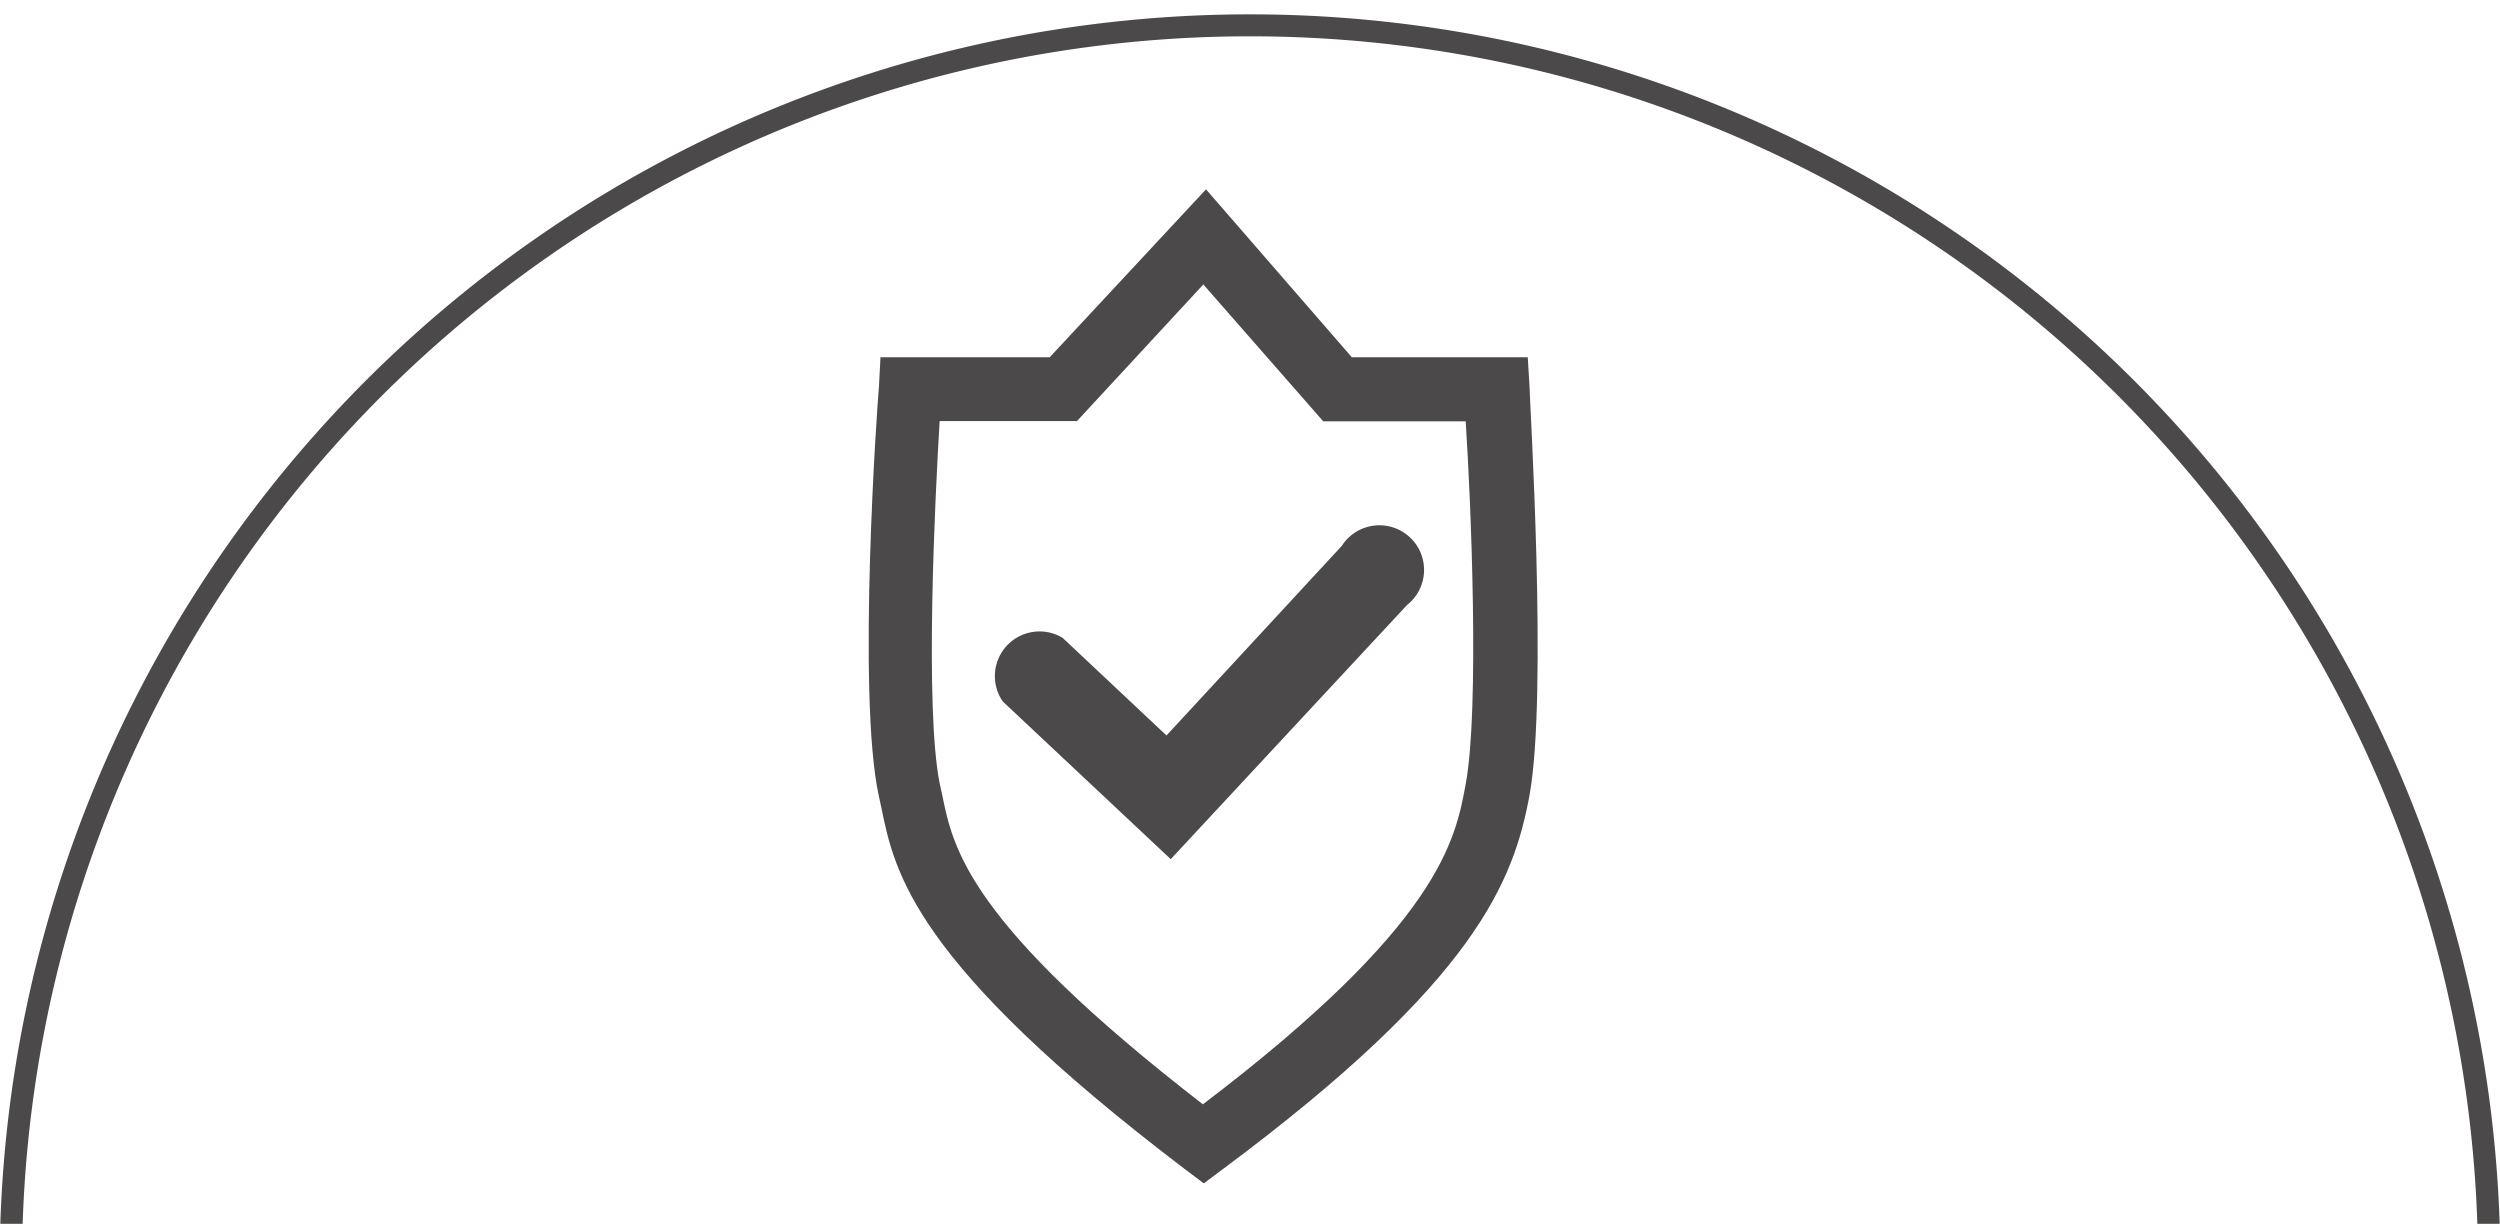
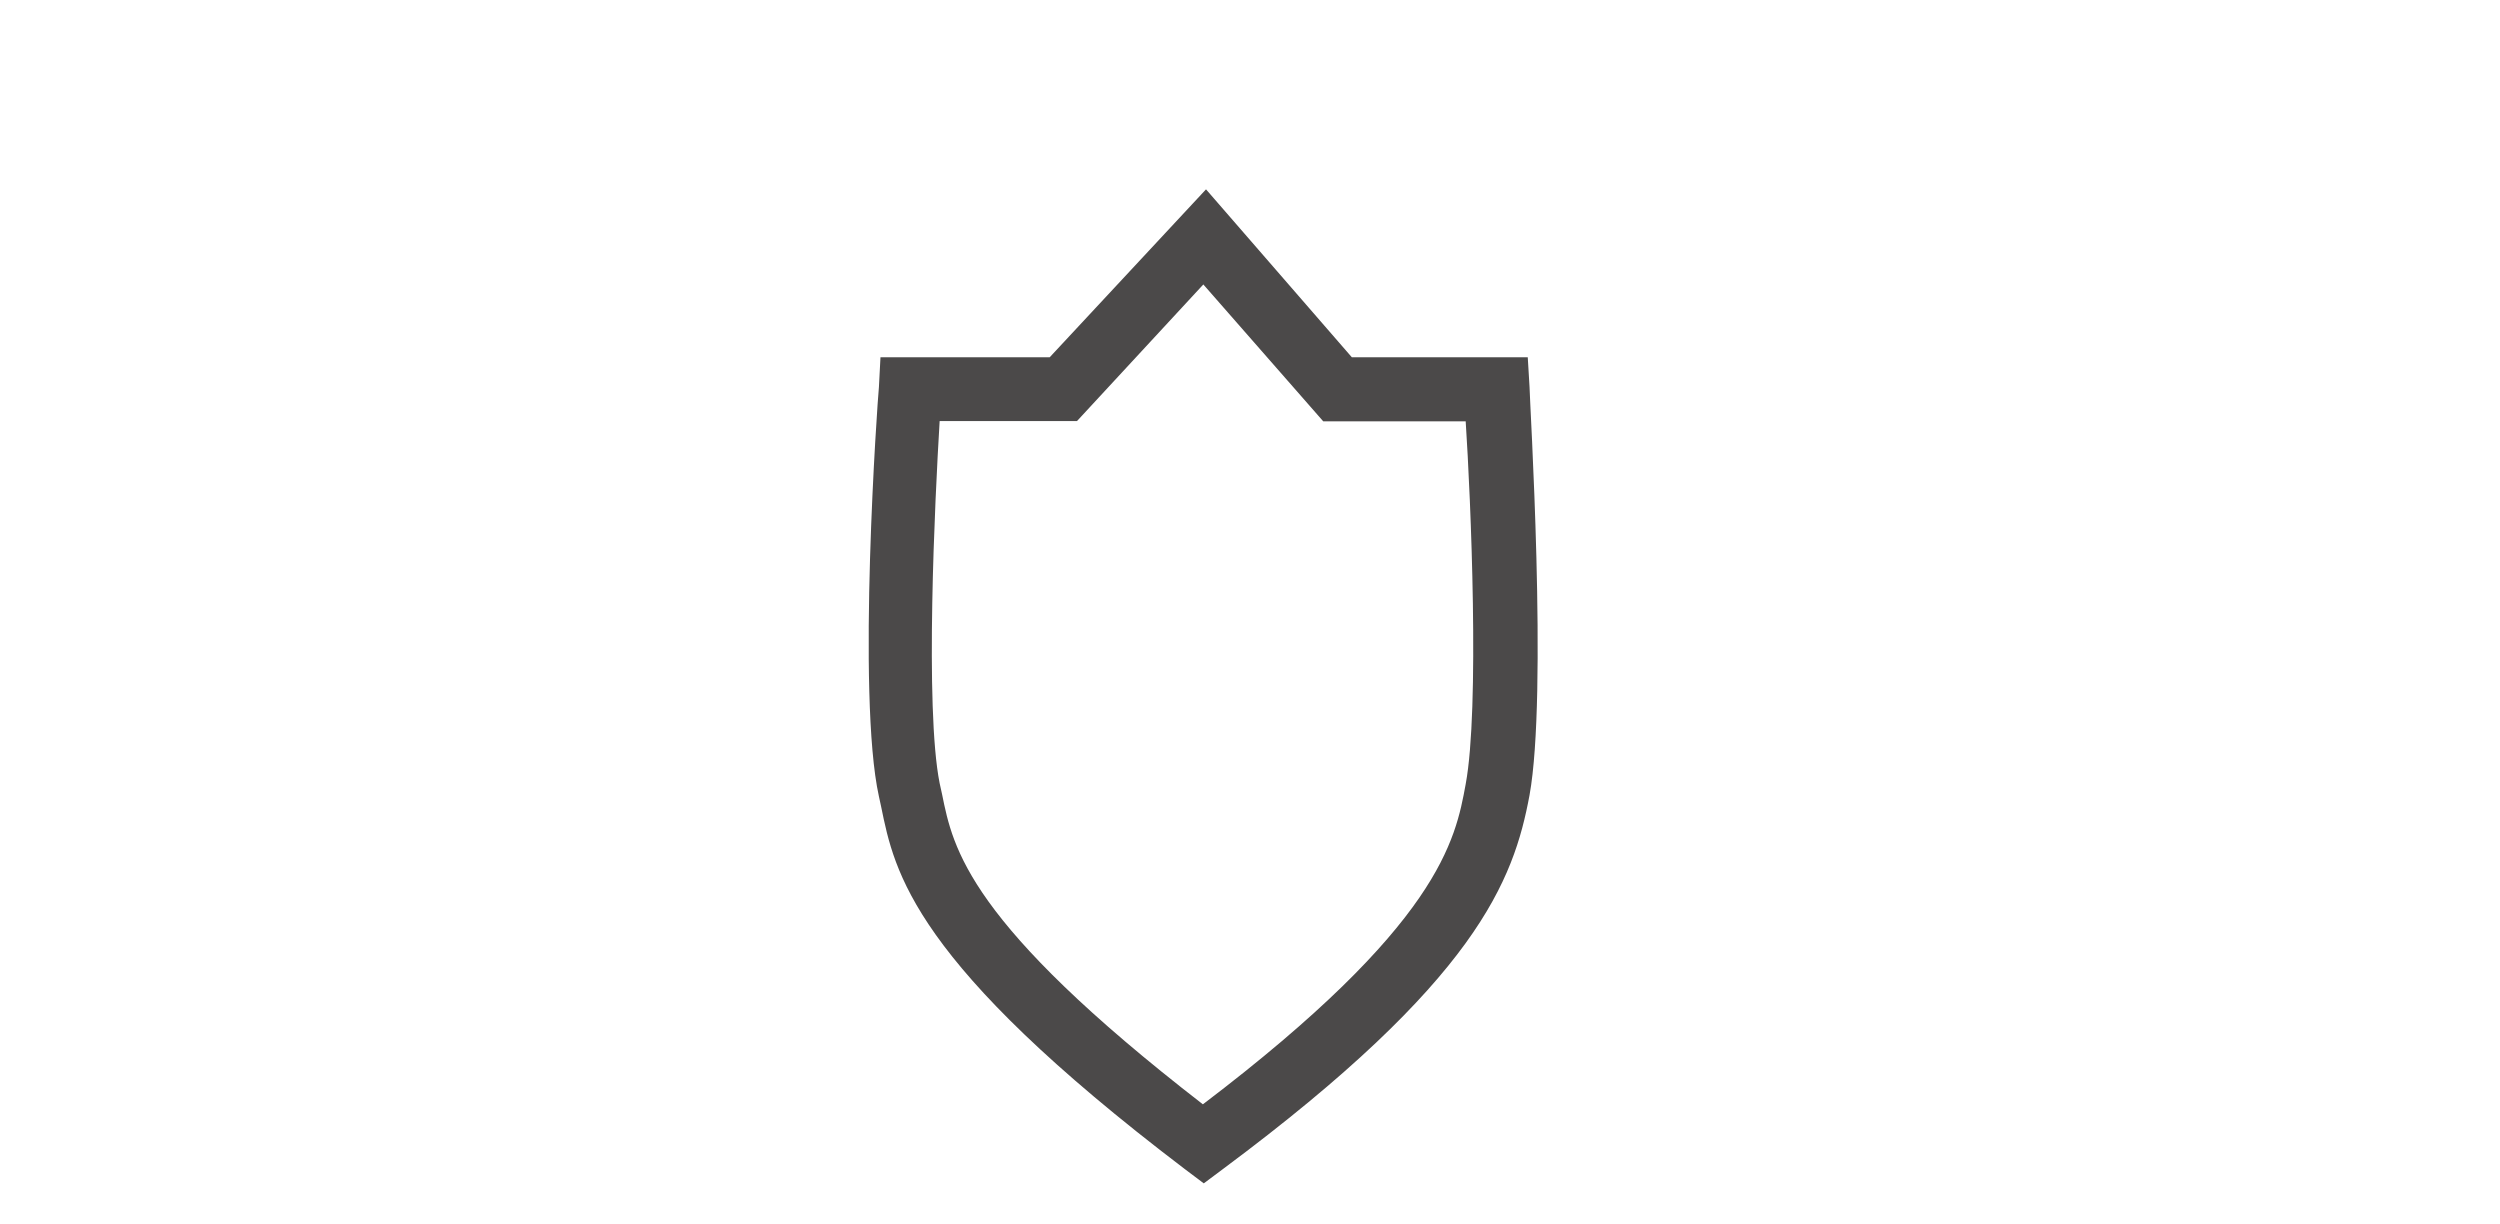
<svg xmlns="http://www.w3.org/2000/svg" id="Ebene_1" data-name="Ebene 1" viewBox="0 0 111.94 54.81" width="143" height="70">
  <defs>
    <style>.cls-1{fill:#4b4949;}</style>
  </defs>
-   <path class="cls-1" d="M1,54.81a55,55,0,0,1,109.94,0h1A56,56,0,0,0,0,54.81Z" />
  <g id="Security">
    <g id="Shield">
      <path class="cls-1" d="M53.9,53l-.85-.64c-12.2-9.27-13-13.29-13.6-16.23l-.1-.46c-1-4.53-.06-17.77,0-18.33L39.42,16H47l7-7.52L60.53,16h7.88l.08,1.33c0,.56.82,13.75,0,18.28-.71,3.83-2.36,8.29-13.72,16.74ZM42.07,18.86c-.21,3.48-.67,12.86,0,16.22l.11.5c.49,2.43,1.16,5.74,11.68,13.88,10.6-8.05,11.31-11.82,11.77-14.34.63-3.4.23-12.76,0-16.25H59.25l-5.37-6.13-5.66,6.12Z" />
-       <path class="cls-1" d="M52.42,38.48,44.9,31.42a2,2,0,0,1,2.68-2.85l4.65,4.37,7.85-8.49A2,2,0,1,1,63,27.1Z" />
    </g>
  </g>
</svg>